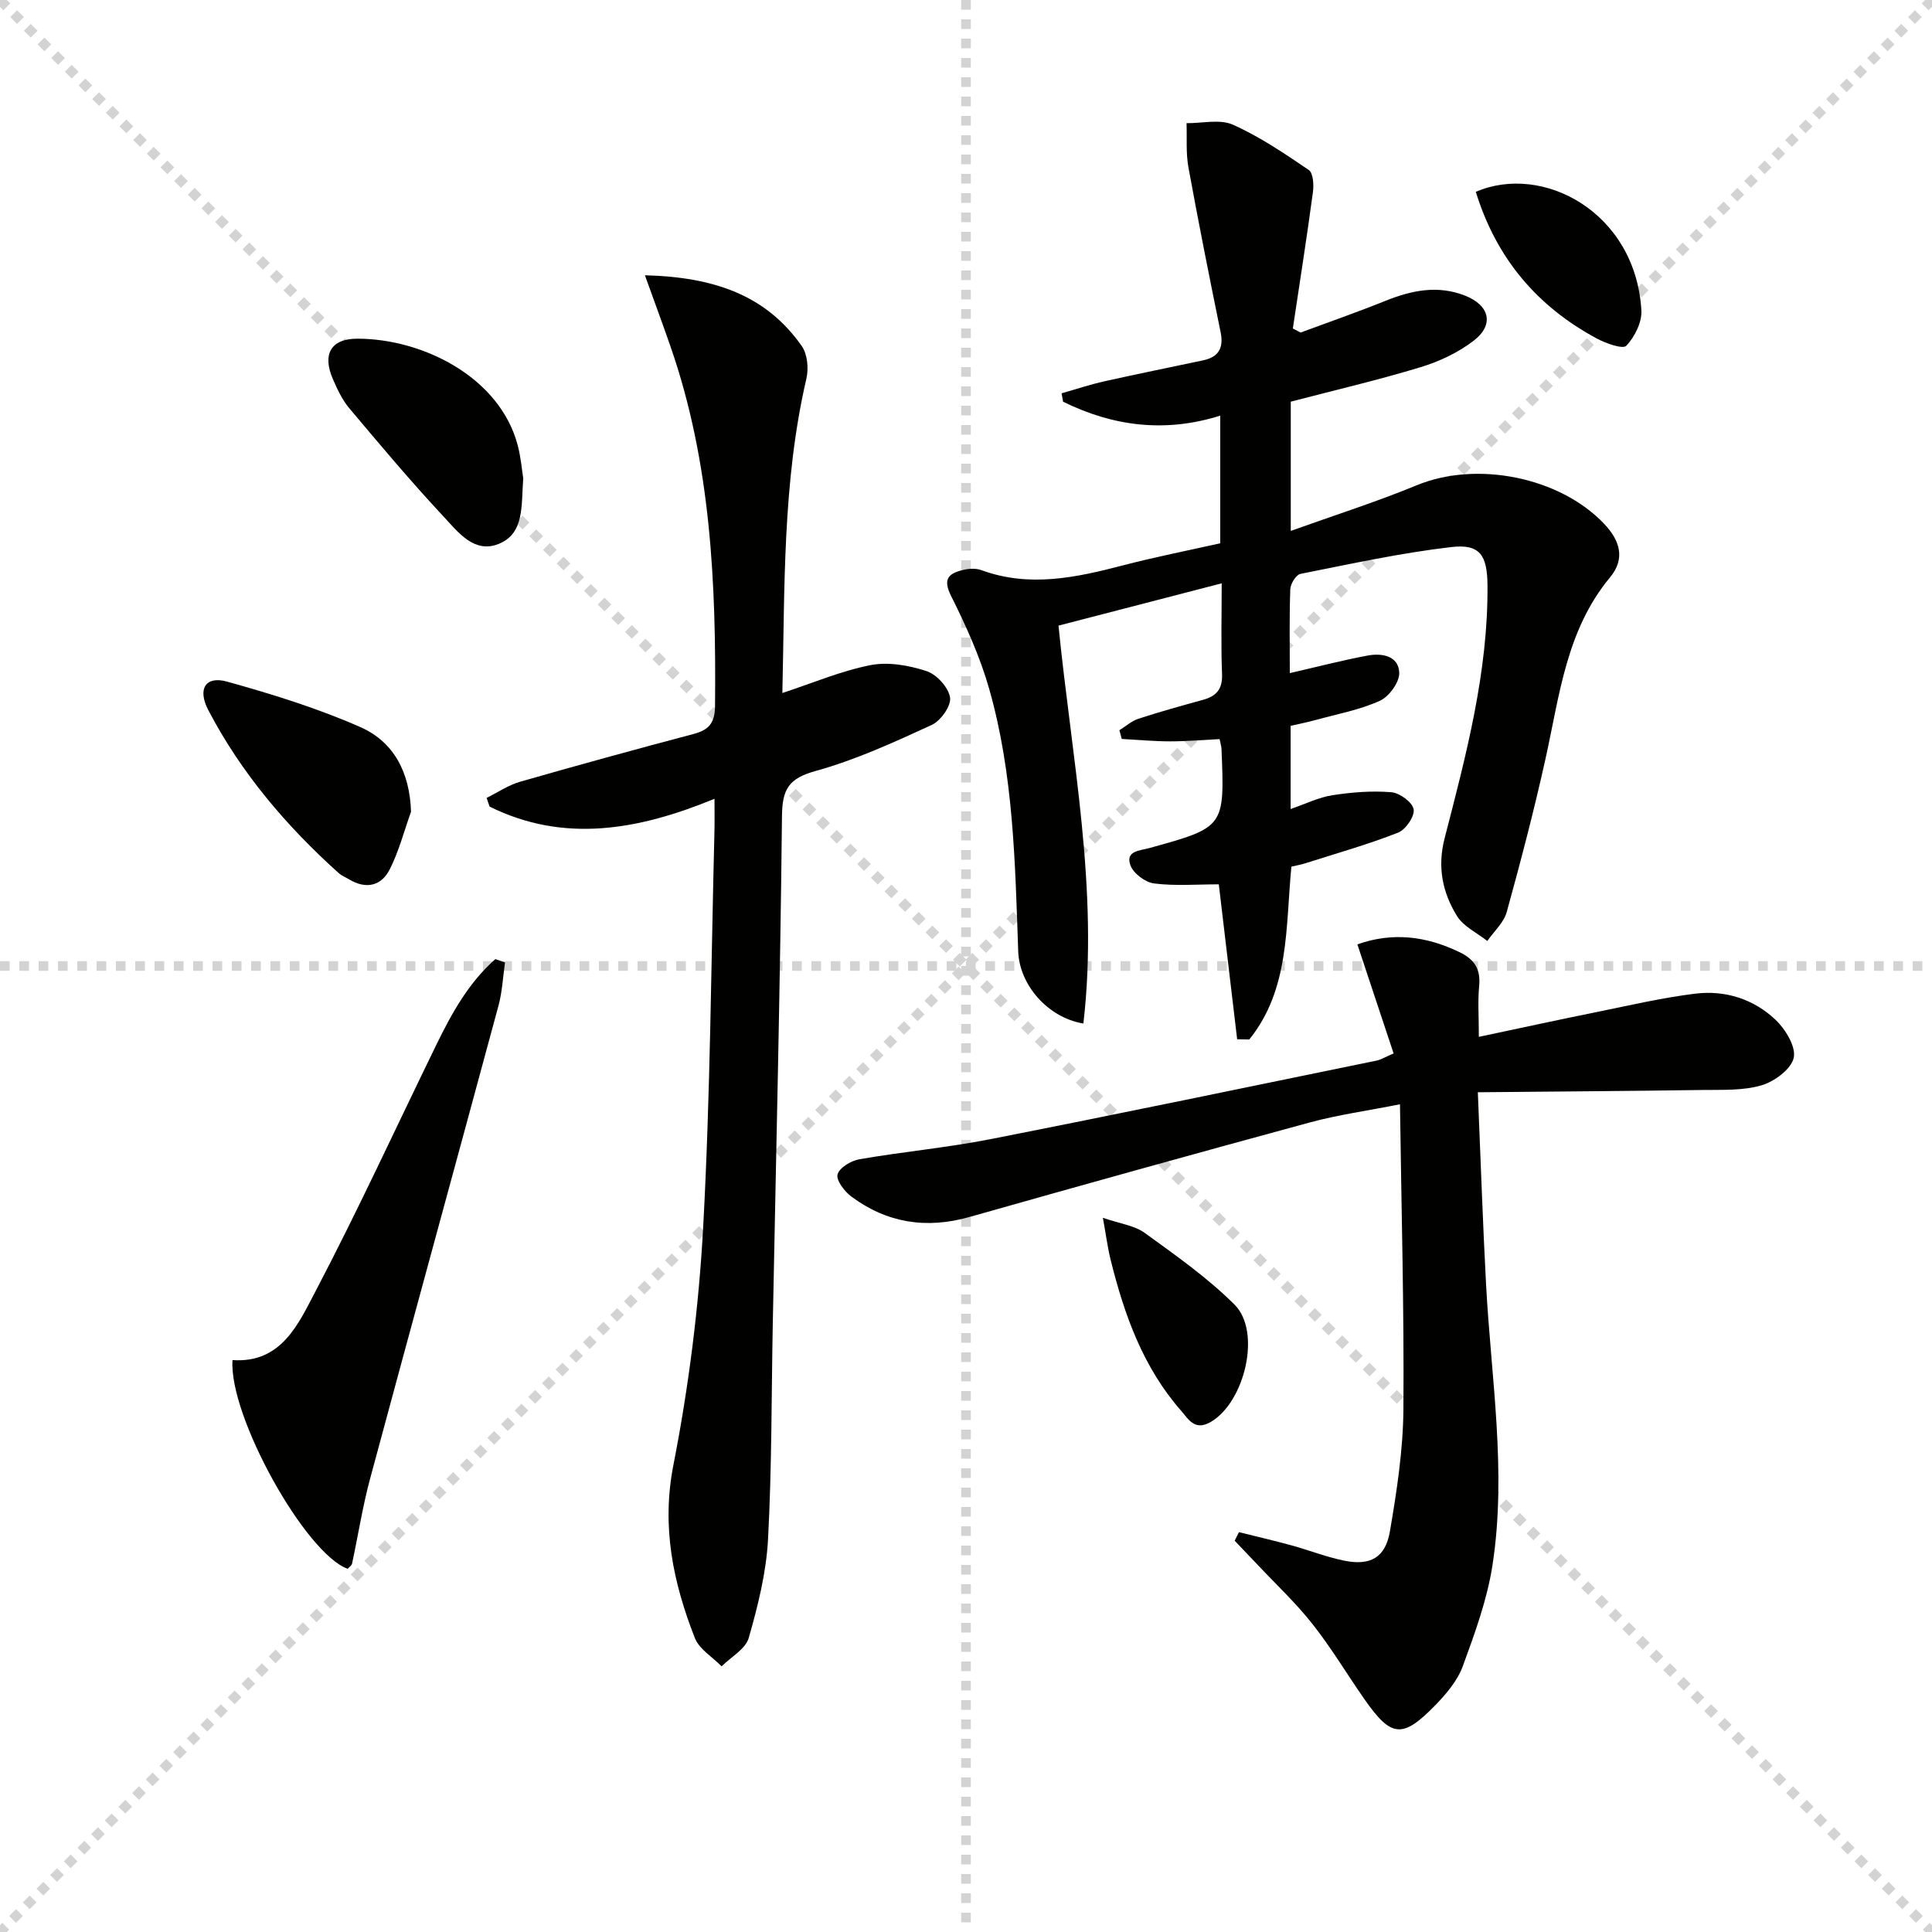
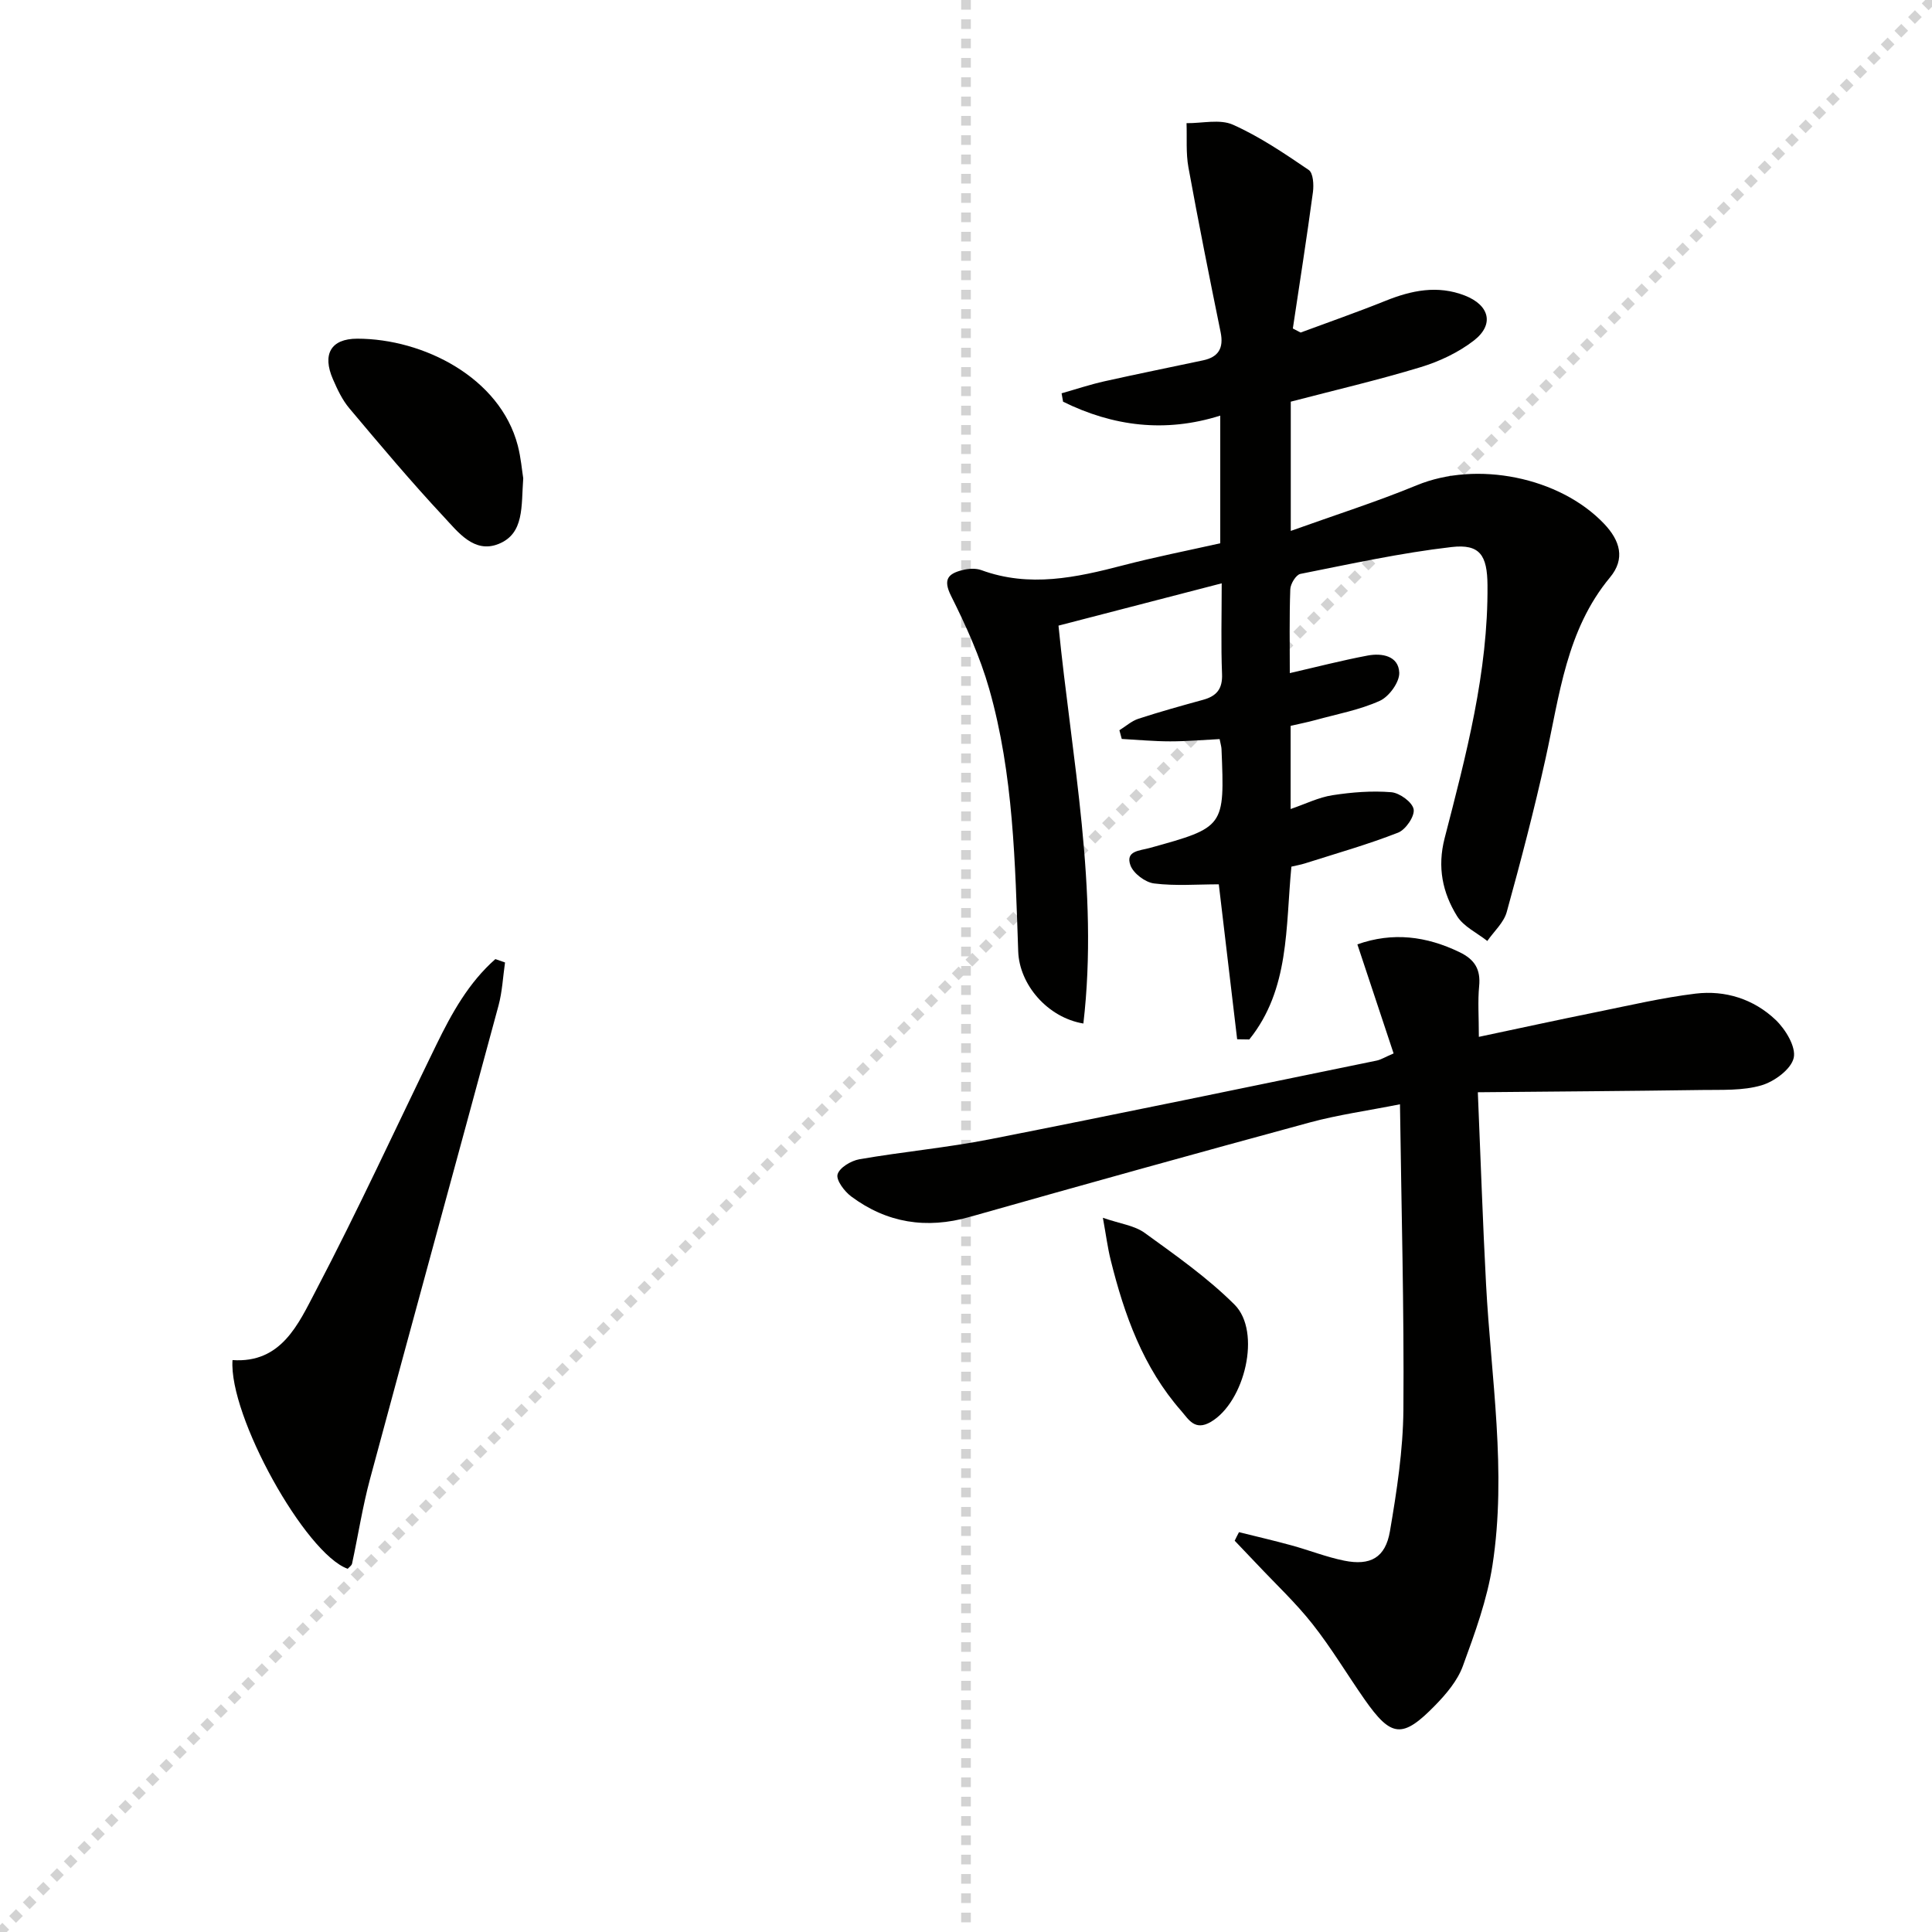
<svg xmlns="http://www.w3.org/2000/svg" enable-background="new 0 0 400 400" viewBox="0 0 400 400">
  <g stroke="lightgray" stroke-dasharray="1,1" stroke-width="1" transform="scale(2, 2)">
-     <line x1="0" y1="0" x2="200" y2="200" />
    <line x1="200" y1="0" x2="0" y2="200" />
    <line x1="100" y1="0" x2="100" y2="200" />
-     <line x1="0" y1="100" x2="200" y2="100" />
  </g>
  <g fill="#010100">
    <path d="m256.14 215.17c-1.29-10.93-2.59-21.86-3.8-32.08-4.5 0-9 .37-13.39-.18-1.82-.22-4.28-2.06-4.9-3.74-1.11-3.04 1.92-3.03 3.96-3.6 15.55-4.3 15.55-4.32 14.89-20.49-.02-.48-.17-.95-.39-2.06-3.39.17-6.81.47-10.23.47-3.34 0-6.69-.32-10.03-.5-.16-.6-.33-1.2-.49-1.8 1.31-.81 2.52-1.92 3.94-2.38 4.41-1.44 8.9-2.69 13.38-3.92 2.78-.76 4.06-2.24 3.93-5.35-.24-5.98-.07-11.97-.07-18.77-11.44 2.97-22.4 5.81-33.79 8.76 2.73 27.49 8.39 54.65 5.15 82.38-7.43-1.24-13.25-8.06-13.49-14.93-.64-18.27-.96-36.63-6.01-54.36-1.89-6.64-4.8-13.07-7.9-19.26-1.72-3.45-.55-4.58 2.32-5.32 1.25-.32 2.78-.43 3.96 0 9.96 3.65 19.63 1.54 29.37-1 6.56-1.71 13.22-3.02 20.09-4.56 0-8.77 0-17.37 0-26.43-11.4 3.6-22.19 2.22-32.54-2.88-.1-.58-.21-1.16-.31-1.74 2.96-.84 5.89-1.82 8.89-2.49 6.79-1.52 13.62-2.89 20.43-4.34 3.18-.68 4.27-2.55 3.61-5.8-2.32-11.36-4.59-22.74-6.67-34.15-.54-2.97-.28-6.09-.39-9.15 3.23.04 6.9-.89 9.61.32 5.53 2.47 10.65 5.94 15.69 9.37.93.63 1.07 3.07.87 4.58-1.27 9.43-2.75 18.83-4.16 28.24.54.28 1.08.56 1.61.84 5.85-2.17 11.76-4.23 17.55-6.56 5.41-2.18 10.8-3.3 16.45-1.1 5.12 2 6.15 6.01 1.85 9.33-3.19 2.46-7.1 4.31-10.98 5.49-8.85 2.69-17.88 4.79-26.91 7.15v26.76c9.05-3.25 17.71-6 26.08-9.45 12.37-5.11 29.55-1.74 38.79 7.97 3.32 3.49 4.43 7.25 1.22 11.11-9.06 10.91-10.44 24.42-13.34 37.5-2.36 10.67-5.13 21.25-8.04 31.78-.61 2.2-2.64 4-4.02 5.99-2.13-1.69-4.92-2.98-6.27-5.16-3-4.86-4.11-10.11-2.57-16.1 4.44-17.2 9.03-34.41 8.88-52.41-.05-6.2-1.57-8.57-7.45-7.89-10.51 1.21-20.9 3.5-31.29 5.56-.9.18-2.05 2.05-2.09 3.18-.21 5.8-.1 11.62-.1 17.36 5.57-1.28 10.82-2.64 16.14-3.64 2.95-.55 6.38.07 6.52 3.55.08 1.95-2.1 4.95-4.01 5.82-4.17 1.89-8.81 2.74-13.27 3.97-1.71.47-3.46.81-5.21 1.22v17.22c3.07-1.05 5.8-2.42 8.67-2.86 4.01-.62 8.15-.95 12.17-.62 1.73.14 4.38 2.07 4.63 3.54.25 1.43-1.65 4.22-3.22 4.83-6.29 2.46-12.82 4.31-19.26 6.36-.92.29-1.87.45-2.83.68-1.22 12.5-.33 25.38-8.72 35.78-.82 0-1.67-.02-2.51-.04z" />
    <path d="m256.52 317.22c3.62.9 7.26 1.74 10.86 2.73 3.66 1 7.22 2.42 10.93 3.17 5.41 1.09 8.52-.61 9.46-6.08 1.42-8.32 2.72-16.78 2.79-25.19.16-20.77-.42-41.55-.71-63.22-6.81 1.35-12.83 2.18-18.66 3.76-23.52 6.39-47.01 12.92-70.45 19.57-8.96 2.54-17.12 1.25-24.51-4.25-1.41-1.05-3.16-3.39-2.82-4.57.4-1.4 2.8-2.83 4.53-3.13 8.99-1.56 18.12-2.39 27.07-4.15 26.69-5.25 53.33-10.8 79.98-16.27.94-.19 1.8-.75 3.54-1.49-2.52-7.6-5-15.05-7.5-22.58 7.32-2.59 14.27-1.71 21.16 1.62 3.15 1.52 4.39 3.57 4.05 7.05-.3 3.09-.06 6.24-.06 10.48 8.34-1.76 16.33-3.51 24.36-5.13 6.81-1.38 13.61-2.98 20.5-3.82 6.17-.75 12.07 1.14 16.58 5.43 2.05 1.95 4.26 5.59 3.75 7.87-.53 2.35-4.01 4.91-6.69 5.69-3.86 1.13-8.17.9-12.29.96-15.23.22-30.46.32-46.42.47.6 14.22 1.02 26.98 1.7 39.72 1.03 19.4 4.33 38.79 1.33 58.21-1.1 7.12-3.65 14.08-6.14 20.89-1.1 3-3.41 5.74-5.7 8.09-6.8 6.97-9.11 6.7-14.65-1.22-3.62-5.18-6.87-10.65-10.78-15.6-3.48-4.41-7.63-8.29-11.49-12.4-1.53-1.62-3.07-3.23-4.61-4.84.28-.6.58-1.18.89-1.77z" />
-     <path d="m133.52 56.99c14.27.37 25.07 4.09 32.47 14.65 1.18 1.68 1.46 4.64.97 6.73-5 21.54-4.46 43.41-4.98 65.11 6.42-2.11 12.23-4.6 18.29-5.78 3.68-.71 7.93.06 11.57 1.25 2.1.69 4.54 3.38 4.86 5.47.26 1.72-1.94 4.83-3.81 5.68-7.83 3.59-15.76 7.24-24.02 9.52-5.58 1.54-6.91 3.75-6.97 9.35-.36 34.96-1.22 69.91-1.9 104.86-.29 14.98-.19 29.98-.99 44.93-.37 6.85-2.09 13.71-3.99 20.35-.66 2.31-3.68 3.95-5.62 5.89-1.89-1.94-4.63-3.55-5.54-5.87-4.5-11.5-6.94-23.02-4.44-35.81 3.18-16.25 5.28-32.84 6.17-49.38 1.48-27.24 1.63-54.56 2.33-81.85.05-1.82.01-3.64.01-6.71-15.76 6.49-31.19 9.23-46.56 1.62-.21-.6-.42-1.2-.62-1.8 2.29-1.13 4.48-2.64 6.9-3.34 11.95-3.43 23.94-6.72 35.95-9.9 3.2-.85 4.41-2.28 4.44-5.84.24-25.21-.82-50.22-9.21-74.35-1.59-4.6-3.29-9.16-5.31-14.78z" />
    <path d="m104.56 199.27c-.43 2.98-.57 6.04-1.35 8.93-8.83 32.68-17.8 65.32-26.6 98-1.55 5.76-2.46 11.69-3.72 17.53-.09.41-.61.73-.9 1.07-8.76-3.1-24.66-31.69-23.85-43.21 10.12.7 13.64-7.49 17.23-14.33 8.78-16.75 16.68-33.96 24.98-50.97 3.19-6.54 6.7-12.87 12.21-17.72.66.23 1.33.47 2 .7z" />
    <path d="m108.33 99.02c-.43 5.82.26 11.45-5.11 13.6-5.04 2.02-8.37-2.44-11.3-5.58-6.78-7.26-13.18-14.88-19.58-22.49-1.47-1.74-2.49-3.92-3.41-6.04-2.23-5.11-.49-8.39 5.05-8.39 13.65.01 29.54 8.03 33.22 22.12.66 2.54.87 5.19 1.13 6.78z" />
-     <path d="m85.1 168.06c-1.43 3.99-2.5 8.15-4.39 11.9-1.76 3.5-4.94 4.21-8.46 2.09-.71-.43-1.53-.75-2.13-1.29-10.86-9.76-20.21-20.76-26.99-33.73-2.3-4.4-.57-7.15 3.87-5.91 9.35 2.6 18.72 5.5 27.59 9.41 6.9 3.03 10.24 9.31 10.51 17.53z" />
    <path d="m228.34 252.13c3.57 1.24 6.54 1.59 8.66 3.13 6.42 4.65 13 9.27 18.59 14.84 5.64 5.61 2.12 20.18-4.9 24.29-3.33 1.95-4.62-.55-6.12-2.27-7.89-8.98-11.79-19.87-14.61-31.23-.63-2.51-.95-5.09-1.62-8.76z" />
-     <path d="m305.55 39.72c13.85-6 33.09 4.22 34.28 24.54.14 2.45-1.38 5.48-3.11 7.32-.72.77-4.22-.48-6.09-1.48-12.36-6.64-20.81-16.56-25.08-30.38z" />
  </g>
</svg>